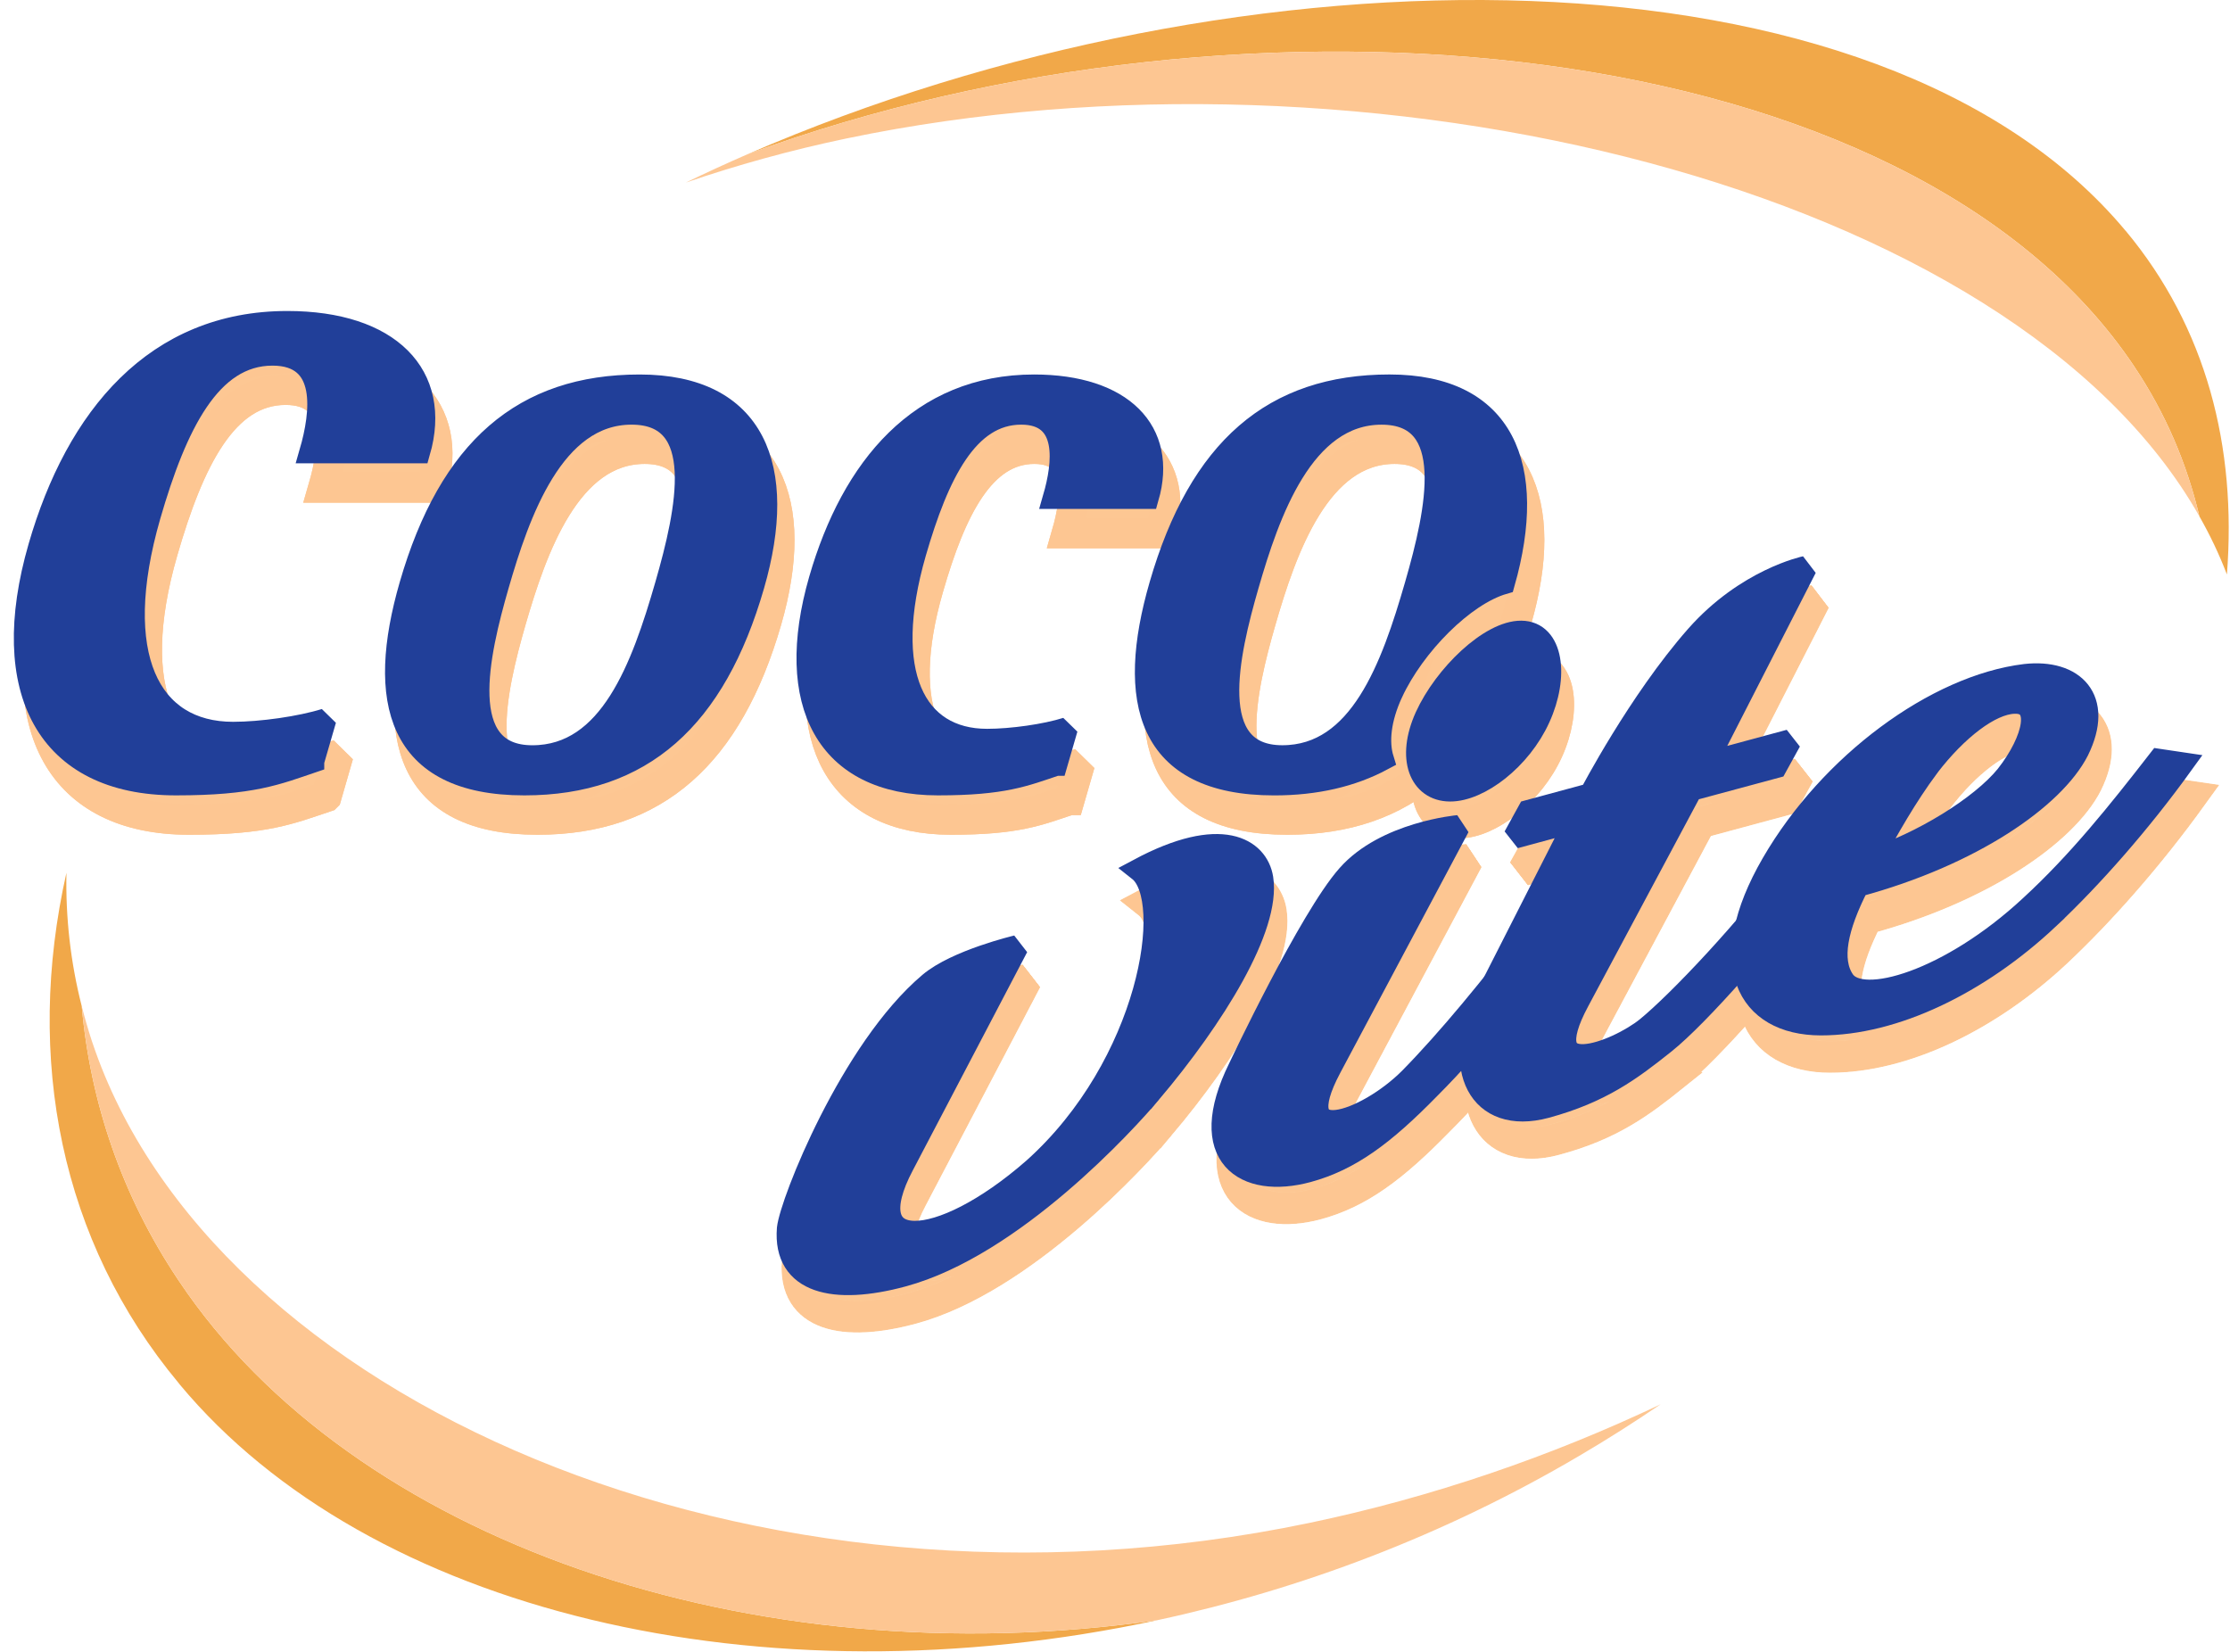
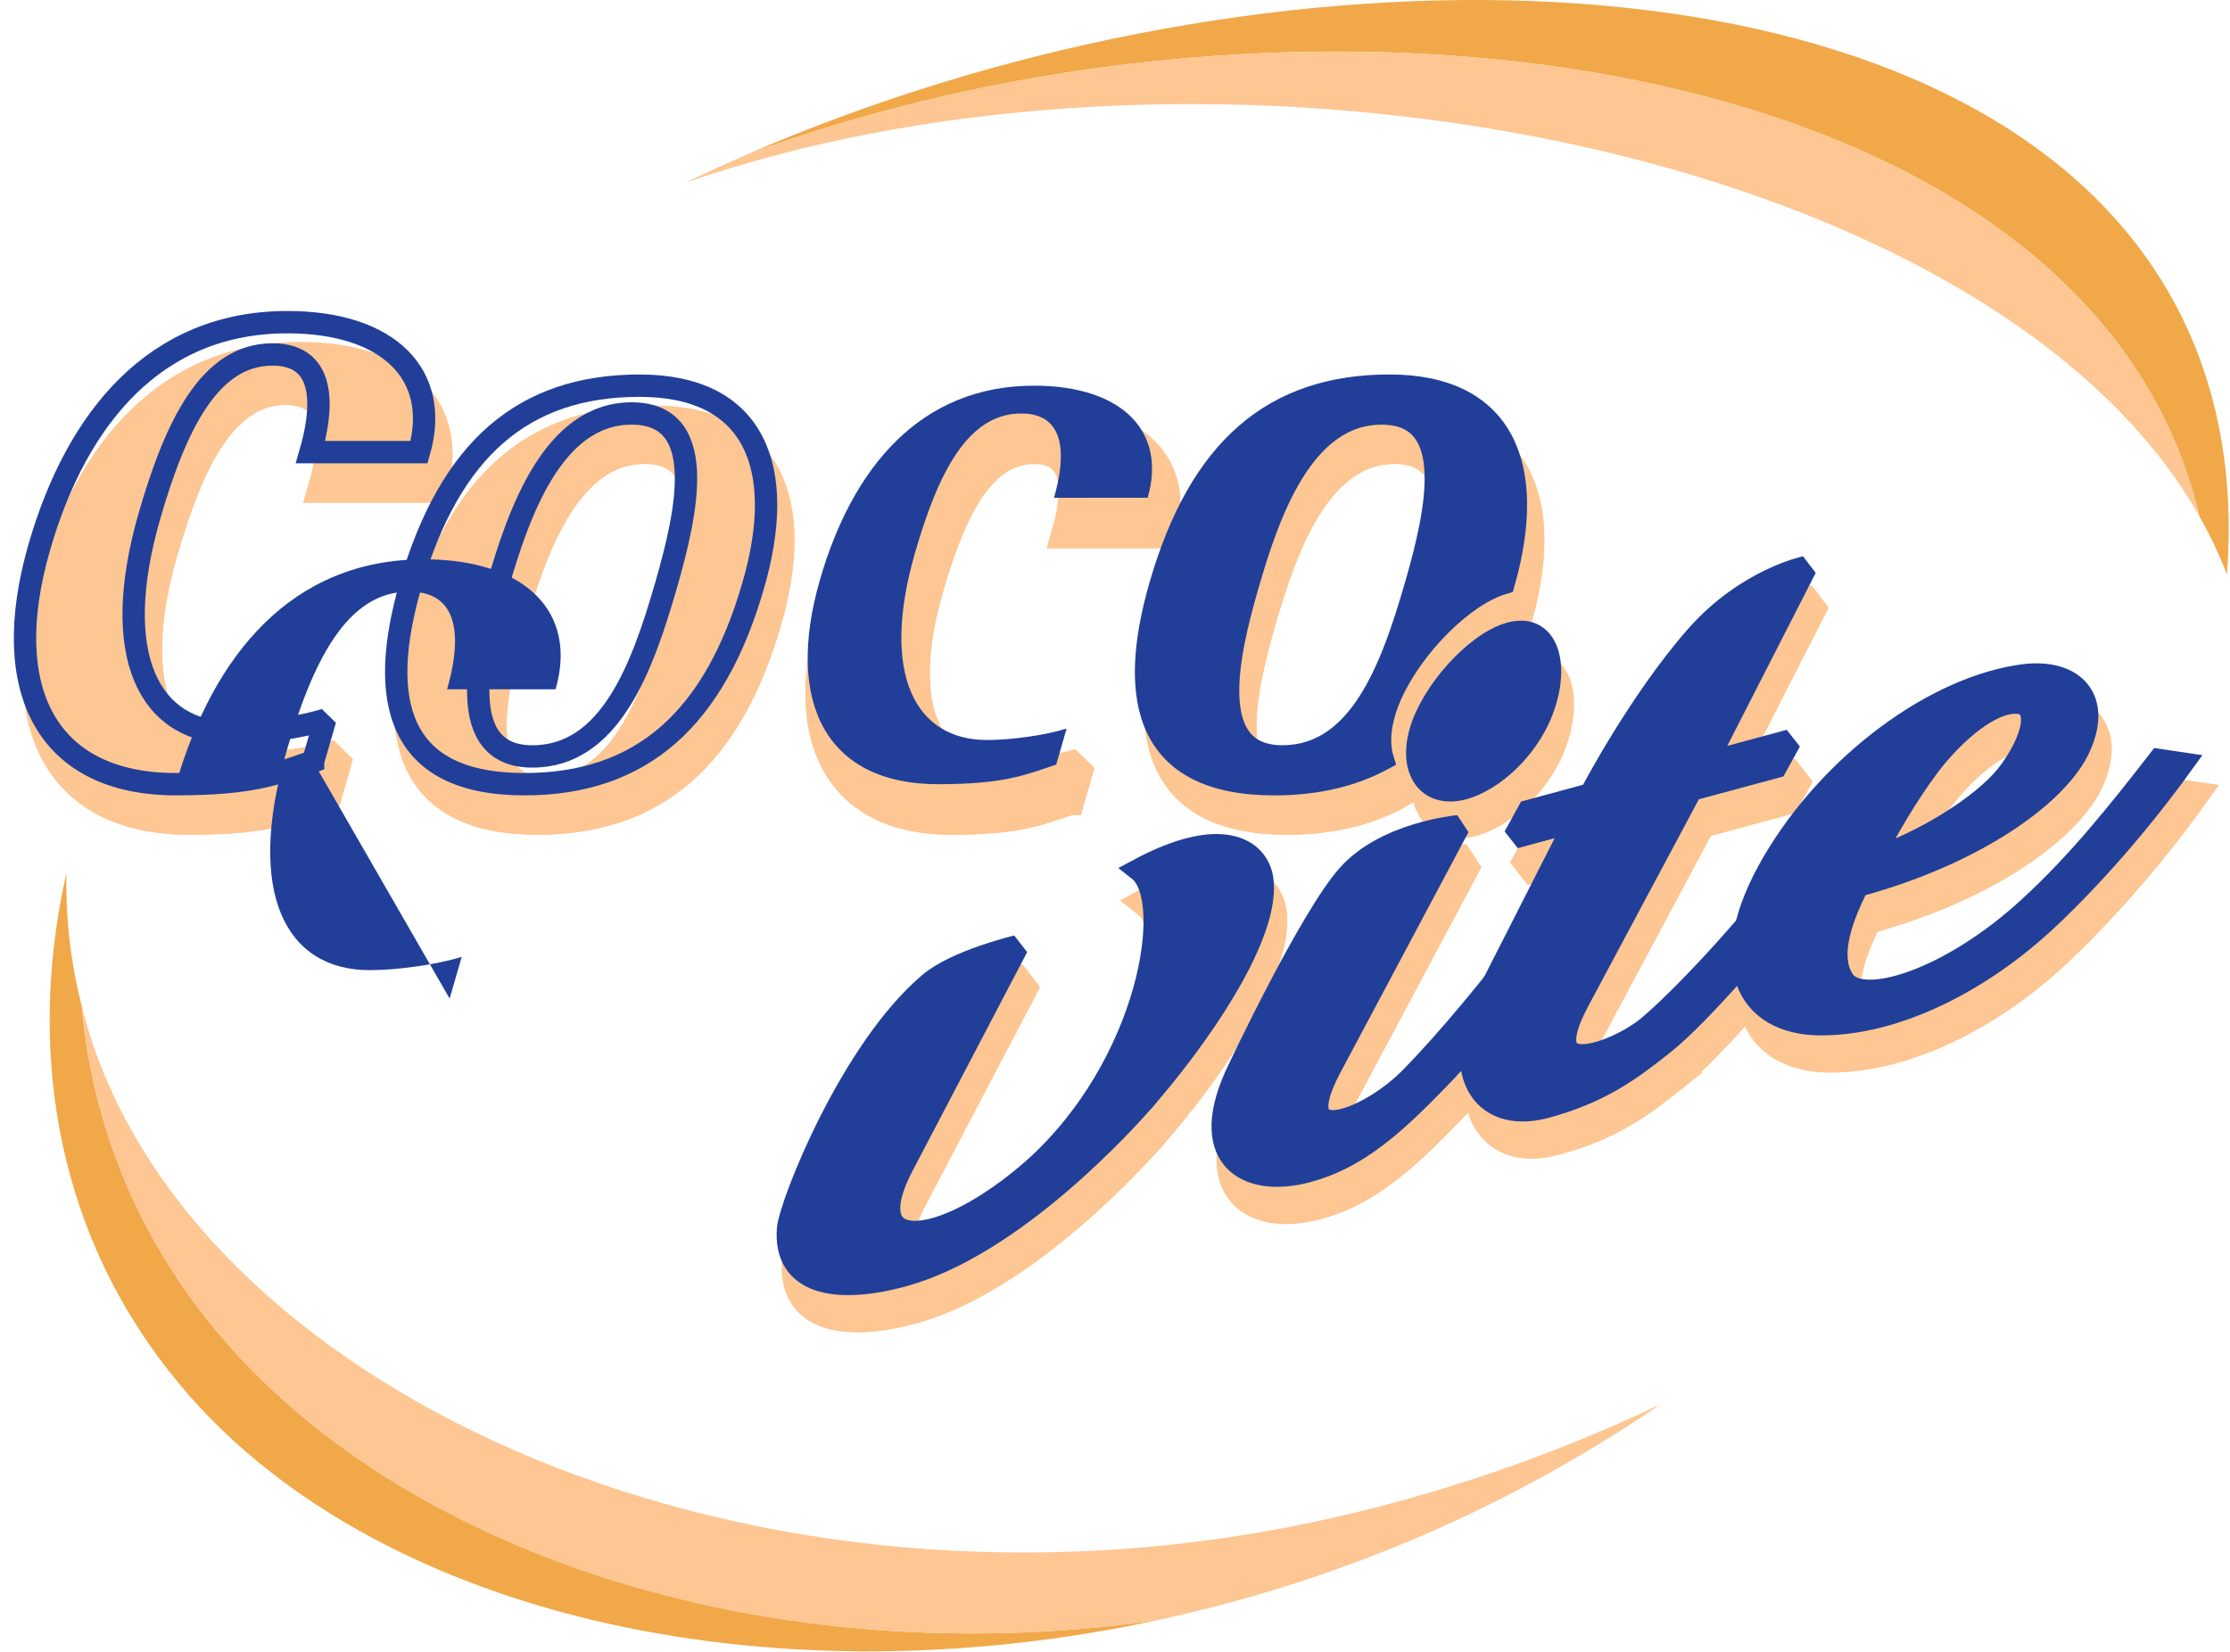
<svg xmlns="http://www.w3.org/2000/svg" width="100%" height="100%" viewBox="0 0 849 629" version="1.1" xml:space="preserve" style="fill-rule:evenodd;clip-rule:evenodd;stroke-miterlimit:2;">
  <path d="M68.156,487.72l-0.381,-0.572c-21.372,-31.953 -33.378,-67.431 -36.656,-104.075c-4.278,-16.762 -6.169,-33.778 -5.828,-50.796c-15.925,70.671 -2.229,140.306 42.734,194.287l0.431,0.563c72.019,86.481 221.147,122.221 372.257,89.681c-155.347,22.359 -306.763,-30.71 -372.557,-129.088Z" style="fill:#f1a849;fill-rule:nonzero;" />
  <path d="M812.522,139.492l-0.013,0c11.997,17.891 20.11,37.103 24.838,57.084c4.072,7.172 7.584,14.541 10.478,22.138c3.778,-48.553 -7.794,-93.919 -38.491,-130.784l0,0.031c-93.609,-112.4 -335.593,-111.366 -524.615,-29.297c191.643,-70.391 442.44,-46.778 527.803,80.828Z" style="fill:#f1a849;fill-rule:nonzero;" />
  <path d="M321.969,52.777c199.147,-41.647 444.303,18.209 515.378,143.799c-4.728,-19.981 -12.841,-39.193 -24.838,-57.084l0.013,0c-85.363,-127.606 -336.16,-151.219 -527.803,-80.828c-7.972,3.469 -15.85,7.087 -23.641,10.85c19.347,-6.613 39.638,-12.278 60.891,-16.737Z" style="fill:#fdc692;fill-rule:nonzero;" />
  <path d="M632.253,534.62c-41.841,19.869 -87.116,35.419 -133.691,45.16c-213.281,44.6 -418.328,-48.344 -463.343,-182.732l-0.203,-0.575c-1.463,-4.471 -2.744,-8.928 -3.897,-13.4c3.278,36.644 15.284,72.122 36.656,104.075l0.381,0.572c65.794,98.378 217.21,151.447 372.557,129.088c54.393,-11.716 109.028,-32.2 160.446,-62.497c10.597,-6.216 20.972,-12.813 31.094,-19.691Z" style="fill:#fdc692;fill-rule:nonzero;" />
  <path d="M441.422,428.395c-9.419,11.247 -52.466,58.441 -94.306,69.716c-25.929,6.994 -45.041,2.819 -43.419,-17.738c1.062,-10.003 24.04,-68.122 53.822,-93.287c10.168,-8.603 33.147,-14.035 33.147,-14.035l-43.507,82.941c-18.225,34.506 13.519,33.706 50.075,1.744c44.188,-39.613 54.191,-102.778 40.05,-113.978c31.232,-16.691 44.807,-7.719 46.55,3.262c2.95,18.55 -18.243,52.728 -42.412,81.375Z" style="fill:#fdc692;fill-rule:nonzero;" />
  <path d="M547.453,426.798c-17.194,17.575 -30.094,27.216 -46.175,31.569c-23.641,6.375 -42.416,-5.534 -25.797,-39.122c0,0 26.916,-57.056 41.263,-73.259c14.312,-16.235 41.972,-18.653 41.972,-18.653l-48.882,91.631c-17.175,32.35 13.963,21.031 30.625,4.353c14.494,-14.728 31.125,-35.066 47.788,-56.831l8.572,1.253c-14.463,19.409 -31.11,40.819 -49.366,59.059Z" style="fill:#fdc692;fill-rule:nonzero;" />
  <path d="M637.081,409.473c-12.84,10.304 -24.147,18.744 -45.072,24.353c-25.237,6.866 -35.978,-14.731 -22.55,-41.424l34.36,-67.519l-23.647,6.318l5.403,-9.696l23.612,-6.347c0,-0 18.404,-35.403 40.363,-60.316c18.966,-21.49 41.309,-26.15 41.309,-26.15l-38.165,74.672l32.172,-8.678l-5.372,9.759l-32.2,8.691l-42.947,80.328c-17.697,32.837 15.025,19.7 26.297,10.522c11.84,-9.653 38.681,-37.781 58.531,-64.744l8.619,1.269c-20.969,28.334 -47.785,58.634 -60.713,68.962Z" style="fill:#fdc692;fill-rule:nonzero;" />
  <path d="M737.522,304.223c-8.616,11.716 -15.053,23.169 -22.047,35.832c19.362,-5.935 42.428,-20.069 52.109,-32.053c10.728,-13.685 13.947,-28.619 2.672,-28.072c-9.147,0.325 -22.006,10.243 -32.734,24.293Zm45.631,57.894c-26.328,24.75 -58.512,40.263 -86.45,40.247c-27.897,-0.031 -40.278,-22.95 -18.272,-60.925c22.05,-37.997 62.294,-67.591 96.131,-71.662c18.257,-2.038 29.516,8.943 19.882,28.481c-9.166,17.934 -40.303,39.656 -83.782,51.39c-8.071,15.85 -10.743,28.45 -5.371,36.347c6.993,10.363 40.806,0.175 71.4,-28.231c18.271,-16.838 33.29,-35.609 48.878,-55.681l8.615,1.265c-16.128,22.332 -34.412,43.141 -51.031,58.769Z" style="fill:#fdc692;fill-rule:nonzero;" />
  <path d="M441.422,428.395c-9.419,11.247 -52.466,58.441 -94.306,69.716c-25.929,6.994 -45.041,2.819 -43.419,-17.738c1.062,-10.003 24.04,-68.122 53.822,-93.287c10.168,-8.603 33.147,-14.035 33.147,-14.035l-43.507,82.941c-18.225,34.506 13.519,33.706 50.075,1.744c44.188,-39.613 54.191,-102.778 40.05,-113.978c31.232,-16.691 44.807,-7.719 46.55,3.262c2.95,18.55 -18.243,52.728 -42.412,81.375Z" style="fill:#fdc692;fill-rule:nonzero;" />
-   <path d="M547.453,426.798c-17.194,17.575 -30.094,27.216 -46.175,31.569c-23.641,6.375 -42.416,-5.534 -25.797,-39.122c0,0 26.916,-57.056 41.263,-73.259c14.312,-16.235 41.972,-18.653 41.972,-18.653l-48.882,91.631c-17.175,32.35 13.963,21.031 30.625,4.353c14.494,-14.728 31.125,-35.066 47.788,-56.831l8.572,1.253c-14.463,19.409 -31.11,40.819 -49.366,59.059Z" style="fill:#fdc692;fill-rule:nonzero;" />
  <path d="M637.081,409.473c-12.84,10.304 -24.147,18.744 -45.072,24.353c-25.237,6.866 -35.978,-14.731 -22.55,-41.424l34.36,-67.519l-23.647,6.318l5.403,-9.696l23.612,-6.347c0,-0 18.404,-35.403 40.363,-60.316c18.966,-21.49 41.309,-26.15 41.309,-26.15l-38.165,74.672l32.172,-8.678l-5.372,9.759l-32.2,8.691l-42.947,80.328c-17.697,32.837 15.025,19.7 26.297,10.522c11.84,-9.653 38.681,-37.781 58.531,-64.744l8.619,1.269c-20.969,28.334 -47.785,58.634 -60.713,68.962Z" style="fill:#fdc692;fill-rule:nonzero;" />
  <path d="M737.522,304.223c-8.616,11.716 -15.053,23.169 -22.047,35.832c19.362,-5.935 42.428,-20.069 52.109,-32.053c10.728,-13.685 13.947,-28.619 2.672,-28.072c-9.147,0.325 -22.006,10.243 -32.734,24.293Zm45.631,57.894c-26.328,24.75 -58.512,40.263 -86.45,40.247c-27.897,-0.031 -40.278,-22.95 -18.272,-60.925c22.05,-37.997 62.294,-67.591 96.131,-71.662c18.257,-2.038 29.516,8.943 19.882,28.481c-9.166,17.934 -40.303,39.656 -83.782,51.39c-8.071,15.85 -10.743,28.45 -5.371,36.347c6.993,10.363 40.806,0.175 71.4,-28.231c18.271,-16.838 33.29,-35.609 48.878,-55.681l8.615,1.265c-16.128,22.332 -34.412,43.141 -51.031,58.769Z" style="fill:#fdc692;fill-rule:nonzero;" />
  <path d="M441.422,428.395c-9.419,11.247 -52.466,58.441 -94.306,69.716c-25.929,6.994 -45.041,2.819 -43.419,-17.738c1.062,-10.003 24.04,-68.122 53.822,-93.287c10.168,-8.603 33.147,-14.035 33.147,-14.035l-43.507,82.941c-18.225,34.506 13.519,33.706 50.075,1.744c44.188,-39.613 54.191,-102.778 40.05,-113.978c31.232,-16.691 44.807,-7.719 46.55,3.262c2.95,18.55 -18.243,52.728 -42.412,81.375Z" style="fill:#fdc692;fill-rule:nonzero;" />
  <path d="M547.453,426.798c-17.194,17.575 -30.094,27.216 -46.175,31.569c-23.641,6.375 -42.416,-5.534 -25.797,-39.122c0,0 26.916,-57.056 41.263,-73.259c14.312,-16.235 41.972,-18.653 41.972,-18.653l-48.882,91.631c-17.175,32.35 13.963,21.031 30.625,4.353c14.494,-14.728 31.125,-35.066 47.788,-56.831l8.572,1.253c-14.463,19.409 -31.11,40.819 -49.366,59.059Z" style="fill:#fdc692;fill-rule:nonzero;" />
  <path d="M637.081,409.473c-12.84,10.304 -24.147,18.744 -45.072,24.353c-25.237,6.866 -35.978,-14.731 -22.55,-41.424l34.36,-67.519l-23.647,6.318l5.403,-9.696l23.612,-6.347c0,-0 18.404,-35.403 40.363,-60.316c18.966,-21.49 41.309,-26.15 41.309,-26.15l-38.165,74.672l32.172,-8.678l-5.372,9.759l-32.2,8.691l-42.947,80.328c-17.697,32.837 15.025,19.7 26.297,10.522c11.84,-9.653 38.681,-37.781 58.531,-64.744l8.619,1.269c-20.969,28.334 -47.785,58.634 -60.713,68.962Z" style="fill:#fdc692;fill-rule:nonzero;" />
  <path d="M737.522,304.223c-8.616,11.716 -15.053,23.169 -22.047,35.832c19.362,-5.935 42.428,-20.069 52.109,-32.053c10.728,-13.685 13.947,-28.619 2.672,-28.072c-9.147,0.325 -22.006,10.243 -32.734,24.293Zm45.631,57.894c-26.328,24.75 -58.512,40.263 -86.45,40.247c-27.897,-0.031 -40.278,-22.95 -18.272,-60.925c22.05,-37.997 62.294,-67.591 96.131,-71.662c18.257,-2.038 29.516,8.943 19.882,28.481c-9.166,17.934 -40.303,39.656 -83.782,51.39c-8.071,15.85 -10.743,28.45 -5.371,36.347c6.993,10.363 40.806,0.175 71.4,-28.231c18.271,-16.838 33.29,-35.609 48.878,-55.681l8.615,1.265c-16.128,22.332 -34.412,43.141 -51.031,58.769Z" style="fill:#fdc692;fill-rule:nonzero;" />
  <path d="M207.684,301.386c29.616,-0 41.882,-33.972 50.869,-65.122c8.281,-28.647 16.206,-65.456 -13.103,-65.456c-29.913,-0 -43.006,38.031 -50.962,65.456c-7.438,25.869 -16.707,65.122 13.196,65.122Zm-46.372,-65.122c14.997,-52.056 43.078,-76.031 87.219,-76.031c43.775,-0 56.228,31.122 43.275,76.031c-14.7,50.766 -42.443,75.722 -87.165,75.722c-48.61,-0 -55.991,-32.088 -43.329,-75.722Z" style="fill:#fdc692;fill-rule:nonzero;" />
  <path d="M407.091,304.517c-12.057,4.041 -19.997,7.469 -45.069,7.469c-42.297,-0 -58.459,-30.844 -44.863,-77.922c12.366,-42.709 38.281,-73.831 81.491,-73.831c33.531,-0 50.531,17.425 43.272,42.69l-35.656,0c3.69,-12.778 6.259,-32.115 -12.485,-32.115c-20.544,-0 -31.747,23.053 -40.378,52.997c-13.372,46.131 -0.116,71.356 27.391,71.356c9.353,-0 22.284,-1.891 30.268,-4.369l-3.971,13.725Z" style="fill:#fdc692;fill-rule:nonzero;" />
  <path d="M124.181,303.323c-13.99,4.679 -23.169,8.663 -52.215,8.663c-49.019,-0 -67.782,-35.775 -52.019,-90.291c14.331,-49.5 44.394,-85.625 94.434,-85.625c38.906,0 58.591,20.219 50.135,49.497l-41.319,0c4.291,-14.784 7.303,-37.219 -14.45,-37.219c-23.819,0 -36.781,26.716 -46.816,61.422c-15.462,53.441 -0.115,82.691 31.76,82.691c10.865,-0 25.828,-2.169 35.065,-5.003l-4.575,15.865Z" style="fill:#fdc692;fill-rule:nonzero;" />
  <path d="M493.159,301.386c29.638,-0 41.885,-33.972 50.857,-65.122c8.296,-28.647 16.203,-65.456 -13.075,-65.456c-29.913,-0 -43.032,38.031 -50.947,65.456c-7.466,25.869 -16.731,65.122 13.165,65.122Zm-46.397,-65.122c15.054,-52.056 43.135,-76.031 87.235,-76.031c43.775,-0 56.272,31.122 43.269,76.031c-14.672,50.766 -42.46,75.722 -87.175,75.722c-48.613,-0 -55.96,-32.088 -43.329,-75.722Z" style="fill:#fdc692;fill-rule:nonzero;" />
  <path d="M555.584,313.345c10.925,0.028 26.653,-11.869 33.769,-27.556c7.128,-15.7 5.034,-32.425 -6.7,-32.525c-11.75,-0.047 -28.928,16.513 -36.072,32.244c-7.141,15.703 -2.244,27.743 8.975,27.837l0.028,0Z" style="fill:#fdc692;fill-rule:nonzero;" />
  <path d="M441.422,428.395c-9.419,11.247 -52.466,58.441 -94.306,69.716c-25.929,6.994 -45.041,2.819 -43.419,-17.738c1.062,-10.003 24.04,-68.122 53.822,-93.287c10.168,-8.603 33.147,-14.035 33.147,-14.035l-43.507,82.941c-18.225,34.506 13.519,33.706 50.075,1.744c44.188,-39.613 54.191,-102.778 40.05,-113.978c31.232,-16.691 44.807,-7.719 46.55,3.262c2.95,18.55 -18.243,52.728 -42.412,81.375Z" style="fill:#fdcc9a;fill-rule:nonzero;" />
  <path d="M547.453,426.798c-17.194,17.575 -30.094,27.216 -46.175,31.569c-23.641,6.375 -42.416,-5.534 -25.797,-39.122c0,0 26.916,-57.056 41.263,-73.259c14.312,-16.235 41.972,-18.653 41.972,-18.653l-48.882,91.631c-17.175,32.35 13.963,21.031 30.625,4.353c14.494,-14.728 31.125,-35.066 47.788,-56.831l8.572,1.253c-14.463,19.409 -31.11,40.819 -49.366,59.059Z" style="fill:#fdcc9a;fill-rule:nonzero;" />
  <path d="M637.081,409.473c-12.84,10.304 -24.147,18.744 -45.072,24.353c-25.237,6.866 -35.978,-14.731 -22.55,-41.424l34.36,-67.519l-23.647,6.318l5.403,-9.696l23.612,-6.347c0,-0 18.404,-35.403 40.363,-60.316c18.966,-21.49 41.309,-26.15 41.309,-26.15l-38.165,74.672l32.172,-8.678l-5.372,9.759l-32.2,8.691l-42.947,80.328c-17.697,32.837 15.025,19.7 26.297,10.522c11.84,-9.653 38.681,-37.781 58.531,-64.744l8.619,1.269c-20.969,28.334 -47.785,58.634 -60.713,68.962Z" style="fill:#fdcc9a;fill-rule:nonzero;" />
-   <path d="M737.522,304.223c-8.616,11.716 -15.053,23.169 -22.047,35.832c19.362,-5.935 42.428,-20.069 52.109,-32.053c10.728,-13.685 13.947,-28.619 2.672,-28.072c-9.147,0.325 -22.006,10.243 -32.734,24.293Zm45.631,57.894c-26.328,24.75 -58.512,40.263 -86.45,40.247c-27.897,-0.031 -40.278,-22.95 -18.272,-60.925c22.05,-37.997 62.294,-67.591 96.131,-71.662c18.257,-2.038 29.516,8.943 19.882,28.481c-9.166,17.934 -40.303,39.656 -83.782,51.39c-8.071,15.85 -10.743,28.45 -5.371,36.347c6.993,10.363 40.806,0.175 71.4,-28.231c18.271,-16.838 33.29,-35.609 48.878,-55.681l8.615,1.265c-16.128,22.332 -34.412,43.141 -51.031,58.769Z" style="fill:#fdcc9a;fill-rule:nonzero;" />
  <path d="M441.422,428.395c-9.419,11.247 -52.466,58.441 -94.306,69.716c-25.929,6.994 -45.041,2.819 -43.419,-17.738c1.062,-10.003 24.04,-68.122 53.822,-93.287c10.168,-8.603 33.147,-14.035 33.147,-14.035l-43.507,82.941c-18.225,34.506 13.519,33.706 50.075,1.744c44.188,-39.613 54.191,-102.778 40.05,-113.978c31.232,-16.691 44.807,-7.719 46.55,3.262c2.95,18.55 -18.243,52.728 -42.412,81.375Z" style="fill:#fdc793;fill-rule:nonzero;" />
  <path d="M441.422,428.395c-9.419,11.247 -52.466,58.441 -94.306,69.716c-25.929,6.994 -45.041,2.819 -43.419,-17.738c1.062,-10.003 24.04,-68.122 53.822,-93.287c10.168,-8.603 33.147,-14.035 33.147,-14.035l-43.507,82.941c-18.225,34.506 13.519,33.706 50.075,1.744c44.188,-39.613 54.191,-102.778 40.05,-113.978c31.232,-16.691 44.807,-7.719 46.55,3.262c2.95,18.55 -18.243,52.728 -42.412,81.375Z" style="fill:none;stroke:#fdc793;stroke-width:11.63px;" />
  <path d="M547.453,426.798c-17.194,17.575 -30.094,27.216 -46.175,31.569c-23.641,6.375 -42.416,-5.534 -25.797,-39.122c0,0 26.916,-57.056 41.263,-73.259c14.312,-16.235 41.972,-18.653 41.972,-18.653l-48.882,91.631c-17.175,32.35 13.963,21.031 30.625,4.353c14.494,-14.728 31.125,-35.066 47.788,-56.831l8.572,1.253c-14.463,19.409 -31.11,40.819 -49.366,59.059Z" style="fill:#fdc793;fill-rule:nonzero;" />
  <path d="M547.453,426.798c-17.194,17.575 -30.094,27.216 -46.175,31.569c-23.641,6.375 -42.416,-5.534 -25.797,-39.122c0,0 26.916,-57.056 41.263,-73.259c14.312,-16.235 41.972,-18.653 41.972,-18.653l-48.882,91.631c-17.175,32.35 13.963,21.031 30.625,4.353c14.494,-14.728 31.125,-35.066 47.788,-56.831l8.572,1.253c-14.463,19.409 -31.11,40.819 -49.366,59.059Z" style="fill:none;stroke:#fdc793;stroke-width:11.63px;" />
  <path d="M637.081,409.473c-12.84,10.304 -24.147,18.744 -45.072,24.353c-25.237,6.866 -35.978,-14.731 -22.55,-41.424l34.36,-67.519l-23.647,6.318l5.403,-9.696l23.612,-6.347c0,-0 18.404,-35.403 40.363,-60.316c18.966,-21.49 41.309,-26.15 41.309,-26.15l-38.165,74.672l32.172,-8.678l-5.372,9.759l-32.2,8.691l-42.947,80.328c-17.697,32.837 15.025,19.7 26.297,10.522c11.84,-9.653 38.681,-37.781 58.531,-64.744l8.619,1.269c-20.969,28.334 -47.785,58.634 -60.713,68.962Z" style="fill:#fdc793;fill-rule:nonzero;" />
  <path d="M637.081,409.473c-12.84,10.304 -24.147,18.744 -45.072,24.353c-25.237,6.866 -35.978,-14.731 -22.55,-41.424l34.36,-67.519l-23.647,6.318l5.403,-9.696l23.612,-6.347c0,-0 18.404,-35.403 40.363,-60.316c18.966,-21.49 41.309,-26.15 41.309,-26.15l-38.165,74.672l32.172,-8.678l-5.372,9.759l-32.2,8.691l-42.947,80.328c-17.697,32.837 15.025,19.7 26.297,10.522c11.84,-9.653 38.681,-37.781 58.531,-64.744l8.619,1.269c-20.969,28.334 -47.785,58.634 -60.713,68.962Z" style="fill:none;stroke:#fdc793;stroke-width:11.63px;" />
  <path d="M737.522,304.223c-8.616,11.716 -15.053,23.169 -22.047,35.832c19.362,-5.935 42.428,-20.069 52.109,-32.053c10.728,-13.685 13.947,-28.619 2.672,-28.072c-9.147,0.325 -22.006,10.243 -32.734,24.293Zm45.631,57.894c-26.328,24.75 -58.512,40.263 -86.45,40.247c-27.897,-0.031 -40.278,-22.95 -18.272,-60.925c22.05,-37.997 62.294,-67.591 96.131,-71.662c18.257,-2.038 29.516,8.943 19.882,28.481c-9.166,17.934 -40.303,39.656 -83.782,51.39c-8.071,15.85 -10.743,28.45 -5.371,36.347c6.993,10.363 40.806,0.175 71.4,-28.231c18.271,-16.838 33.29,-35.609 48.878,-55.681l8.615,1.265c-16.128,22.332 -34.412,43.141 -51.031,58.769Z" style="fill:#fdc793;fill-rule:nonzero;" />
  <path d="M737.522,304.223c-8.616,11.716 -15.053,23.169 -22.047,35.832c19.362,-5.935 42.428,-20.069 52.109,-32.053c10.728,-13.685 13.947,-28.619 2.672,-28.072c-9.147,0.325 -22.006,10.243 -32.734,24.293Zm45.631,57.894c-26.328,24.75 -58.512,40.263 -86.45,40.247c-27.897,-0.031 -40.278,-22.95 -18.272,-60.925c22.05,-37.997 62.294,-67.591 96.131,-71.662c18.257,-2.038 29.516,8.943 19.882,28.481c-9.166,17.934 -40.303,39.656 -83.782,51.39c-8.071,15.85 -10.743,28.45 -5.371,36.347c6.993,10.363 40.806,0.175 71.4,-28.231c18.271,-16.838 33.29,-35.609 48.878,-55.681l8.615,1.265c-16.128,22.332 -34.412,43.141 -51.031,58.769Z" style="fill:none;stroke:#fdc793;stroke-width:11.63px;" />
  <path d="M441.422,428.395c-9.419,11.247 -52.466,58.441 -94.306,69.716c-25.929,6.994 -45.041,2.819 -43.419,-17.738c1.062,-10.003 24.04,-68.122 53.822,-93.287c10.168,-8.603 33.147,-14.035 33.147,-14.035l-43.507,82.941c-18.225,34.506 13.519,33.706 50.075,1.744c44.188,-39.613 54.191,-102.778 40.05,-113.978c31.232,-16.691 44.807,-7.719 46.55,3.262c2.95,18.55 -18.243,52.728 -42.412,81.375Z" style="fill:none;stroke:#fdcc9a;stroke-width:12.04px;" />
  <path d="M547.453,426.798c-17.194,17.575 -30.094,27.216 -46.175,31.569c-23.641,6.375 -42.416,-5.534 -25.797,-39.122c0,0 26.916,-57.056 41.263,-73.259c14.312,-16.235 41.972,-18.653 41.972,-18.653l-48.882,91.631c-17.175,32.35 13.963,21.031 30.625,4.353c14.494,-14.728 31.125,-35.066 47.788,-56.831l8.572,1.253c-14.463,19.409 -31.11,40.819 -49.366,59.059Z" style="fill:none;stroke:#fdcc9a;stroke-width:12.04px;" />
  <path d="M637.081,409.473c-12.84,10.304 -24.147,18.744 -45.072,24.353c-25.237,6.866 -35.978,-14.731 -22.55,-41.424l34.36,-67.519l-23.647,6.318l5.403,-9.696l23.612,-6.347c0,-0 18.404,-35.403 40.363,-60.316c18.966,-21.49 41.309,-26.15 41.309,-26.15l-38.165,74.672l32.172,-8.678l-5.372,9.759l-32.2,8.691l-42.947,80.328c-17.697,32.837 15.025,19.7 26.297,10.522c11.84,-9.653 38.681,-37.781 58.531,-64.744l8.619,1.269c-20.969,28.334 -47.785,58.634 -60.713,68.962Z" style="fill:none;stroke:#fdcc9a;stroke-width:12.04px;" />
  <path d="M737.522,304.223c-8.616,11.716 -15.053,23.169 -22.047,35.832c19.362,-5.935 42.428,-20.069 52.109,-32.053c10.728,-13.685 13.947,-28.619 2.672,-28.072c-9.147,0.325 -22.006,10.243 -32.734,24.293Zm45.631,57.894c-26.328,24.75 -58.512,40.263 -86.45,40.247c-27.897,-0.031 -40.278,-22.95 -18.272,-60.925c22.05,-37.997 62.294,-67.591 96.131,-71.662c18.257,-2.038 29.516,8.943 19.882,28.481c-9.166,17.934 -40.303,39.656 -83.782,51.39c-8.071,15.85 -10.743,28.45 -5.371,36.347c6.993,10.363 40.806,0.175 71.4,-28.231c18.271,-16.838 33.29,-35.609 48.878,-55.681l8.615,1.265c-16.128,22.332 -34.412,43.141 -51.031,58.769Z" style="fill:none;stroke:#fdcc9a;stroke-width:12.04px;" />
  <path d="M207.684,301.386c29.616,-0 41.882,-33.972 50.869,-65.122c8.281,-28.647 16.206,-65.456 -13.103,-65.456c-29.913,-0 -43.006,38.031 -50.962,65.456c-7.438,25.869 -16.707,65.122 13.196,65.122Zm-46.372,-65.122c14.997,-52.056 43.078,-76.031 87.219,-76.031c43.775,-0 56.228,31.122 43.275,76.031c-14.7,50.766 -42.443,75.722 -87.165,75.722c-48.61,-0 -55.991,-32.088 -43.329,-75.722Z" style="fill:#fdc793;fill-rule:nonzero;" />
  <path d="M207.684,301.386c29.616,-0 41.882,-33.972 50.869,-65.122c8.281,-28.647 16.206,-65.456 -13.103,-65.456c-29.913,-0 -43.006,38.031 -50.962,65.456c-7.438,25.869 -16.707,65.122 13.196,65.122Zm-46.372,-65.122c14.997,-52.056 43.078,-76.031 87.219,-76.031c43.775,-0 56.228,31.122 43.275,76.031c-14.7,50.766 -42.443,75.722 -87.165,75.722c-48.61,-0 -55.991,-32.088 -43.329,-75.722Z" style="fill:none;stroke:#fdc793;stroke-width:11.63px;" />
  <path d="M407.091,304.517c-12.057,4.041 -19.997,7.469 -45.069,7.469c-42.297,-0 -58.459,-30.844 -44.863,-77.922c12.366,-42.709 38.281,-73.831 81.491,-73.831c33.531,-0 50.531,17.425 43.272,42.69l-35.656,0c3.69,-12.778 6.259,-32.115 -12.485,-32.115c-20.544,-0 -31.747,23.053 -40.378,52.997c-13.372,46.131 -0.116,71.356 27.391,71.356c9.353,-0 22.284,-1.891 30.268,-4.369l-3.971,13.725Z" style="fill:#fdc793;fill-rule:nonzero;" />
  <path d="M407.091,304.517c-12.057,4.041 -19.997,7.469 -45.069,7.469c-42.297,-0 -58.459,-30.844 -44.863,-77.922c12.366,-42.709 38.281,-73.831 81.491,-73.831c33.531,-0 50.531,17.425 43.272,42.69l-35.656,0c3.69,-12.778 6.259,-32.115 -12.485,-32.115c-20.544,-0 -31.747,23.053 -40.378,52.997c-13.372,46.131 -0.116,71.356 27.391,71.356c9.353,-0 22.284,-1.891 30.268,-4.369l-3.971,13.725Z" style="fill:none;stroke:#fdc793;stroke-width:11.63px;" />
  <path d="M124.181,303.323c-13.99,4.679 -23.169,8.663 -52.215,8.663c-49.019,-0 -67.782,-35.775 -52.019,-90.291c14.331,-49.5 44.394,-85.625 94.434,-85.625c38.906,0 58.591,20.219 50.135,49.497l-41.319,0c4.291,-14.784 7.303,-37.219 -14.45,-37.219c-23.819,0 -36.781,26.716 -46.816,61.422c-15.462,53.441 -0.115,82.691 31.76,82.691c10.865,-0 25.828,-2.169 35.065,-5.003l-4.575,15.865Z" style="fill:#fdc793;fill-rule:nonzero;" />
  <path d="M124.181,303.323c-13.99,4.679 -23.169,8.663 -52.215,8.663c-49.019,-0 -67.782,-35.775 -52.019,-90.291c14.331,-49.5 44.394,-85.625 94.434,-85.625c38.906,0 58.591,20.219 50.135,49.497l-41.319,0c4.291,-14.784 7.303,-37.219 -14.45,-37.219c-23.819,0 -36.781,26.716 -46.816,61.422c-15.462,53.441 -0.115,82.691 31.76,82.691c10.865,-0 25.828,-2.169 35.065,-5.003l-4.575,15.865Z" style="fill:none;stroke:#fdc793;stroke-width:11.63px;" />
  <path d="M493.159,301.386c29.638,-0 41.885,-33.972 50.857,-65.122c8.296,-28.647 16.203,-65.456 -13.075,-65.456c-29.913,-0 -43.032,38.031 -50.947,65.456c-7.466,25.869 -16.731,65.122 13.165,65.122Zm-46.397,-65.122c15.054,-52.056 43.135,-76.031 87.235,-76.031c43.775,-0 56.272,31.122 43.269,76.031c-14.672,50.766 -42.46,75.722 -87.175,75.722c-48.613,-0 -55.96,-32.088 -43.329,-75.722Z" style="fill:#fdc793;fill-rule:nonzero;" />
  <path d="M493.159,301.386c29.638,-0 41.885,-33.972 50.857,-65.122c8.296,-28.647 16.203,-65.456 -13.075,-65.456c-29.913,-0 -43.032,38.031 -50.947,65.456c-7.466,25.869 -16.731,65.122 13.165,65.122Zm-46.397,-65.122c15.054,-52.056 43.135,-76.031 87.235,-76.031c43.775,-0 56.272,31.122 43.269,76.031c-14.672,50.766 -42.46,75.722 -87.175,75.722c-48.613,-0 -55.96,-32.088 -43.329,-75.722Z" style="fill:none;stroke:#fdc793;stroke-width:11.63px;" />
  <path d="M555.584,313.345c10.925,0.028 26.653,-11.869 33.769,-27.556c7.128,-15.7 5.034,-32.425 -6.7,-32.525c-11.75,-0.047 -28.928,16.513 -36.072,32.244c-7.141,15.703 -2.244,27.743 8.975,27.837l0.028,0Z" style="fill:#fdc793;fill-rule:nonzero;" />
  <path d="M555.584,313.345c10.925,0.028 26.653,-11.869 33.769,-27.556c7.128,-15.7 5.034,-32.425 -6.7,-32.525c-11.75,-0.047 -28.928,16.513 -36.072,32.244c-7.141,15.703 -2.244,27.743 8.975,27.837l0.028,0Z" style="fill:none;stroke:#fdc793;stroke-width:11.63px;" />
  <path d="M441.422,428.395c-9.419,11.247 -52.466,58.441 -94.306,69.716c-25.929,6.994 -45.041,2.819 -43.419,-17.738c1.062,-10.003 24.04,-68.122 53.822,-93.287c10.168,-8.603 33.147,-14.035 33.147,-14.035l-43.507,82.941c-18.225,34.506 13.519,33.706 50.075,1.744c44.188,-39.613 54.191,-102.778 40.05,-113.978c31.232,-16.691 44.807,-7.719 46.55,3.262c2.95,18.55 -18.243,52.728 -42.412,81.375Z" style="fill:none;stroke:#fdc692;stroke-width:11.63px;" />
  <path d="M547.453,426.798c-17.194,17.575 -30.094,27.216 -46.175,31.569c-23.641,6.375 -42.416,-5.534 -25.797,-39.122c0,0 26.916,-57.056 41.263,-73.259c14.312,-16.235 41.972,-18.653 41.972,-18.653l-48.882,91.631c-17.175,32.35 13.963,21.031 30.625,4.353c14.494,-14.728 31.125,-35.066 47.788,-56.831l8.572,1.253c-14.463,19.409 -31.11,40.819 -49.366,59.059Z" style="fill:none;stroke:#fdc692;stroke-width:11.63px;" />
  <path d="M637.081,409.473c-12.84,10.304 -24.147,18.744 -45.072,24.353c-25.237,6.866 -35.978,-14.731 -22.55,-41.424l34.36,-67.519l-23.647,6.318l5.403,-9.696l23.612,-6.347c0,-0 18.404,-35.403 40.363,-60.316c18.966,-21.49 41.309,-26.15 41.309,-26.15l-38.165,74.672l32.172,-8.678l-5.372,9.759l-32.2,8.691l-42.947,80.328c-17.697,32.837 15.025,19.7 26.297,10.522c11.84,-9.653 38.681,-37.781 58.531,-64.744l8.619,1.269c-20.969,28.334 -47.785,58.634 -60.713,68.962Z" style="fill:none;stroke:#fdc692;stroke-width:11.63px;" />
  <path d="M737.522,304.223c-8.616,11.716 -15.053,23.169 -22.047,35.832c19.362,-5.935 42.428,-20.069 52.109,-32.053c10.728,-13.685 13.947,-28.619 2.672,-28.072c-9.147,0.325 -22.006,10.243 -32.734,24.293Zm45.631,57.894c-26.328,24.75 -58.512,40.263 -86.45,40.247c-27.897,-0.031 -40.278,-22.95 -18.272,-60.925c22.05,-37.997 62.294,-67.591 96.131,-71.662c18.257,-2.038 29.516,8.943 19.882,28.481c-9.166,17.934 -40.303,39.656 -83.782,51.39c-8.071,15.85 -10.743,28.45 -5.371,36.347c6.993,10.363 40.806,0.175 71.4,-28.231c18.271,-16.838 33.29,-35.609 48.878,-55.681l8.615,1.265c-16.128,22.332 -34.412,43.141 -51.031,58.769Z" style="fill:none;stroke:#fdc692;stroke-width:11.63px;" />
  <path d="M441.422,428.395c-9.419,11.247 -52.466,58.441 -94.306,69.716c-25.929,6.994 -45.041,2.819 -43.419,-17.738c1.062,-10.003 24.04,-68.122 53.822,-93.287c10.168,-8.603 33.147,-14.035 33.147,-14.035l-43.507,82.941c-18.225,34.506 13.519,33.706 50.075,1.744c44.188,-39.613 54.191,-102.778 40.05,-113.978c31.232,-16.691 44.807,-7.719 46.55,3.262c2.95,18.55 -18.243,52.728 -42.412,81.375Z" style="fill:none;stroke:#fdc692;stroke-width:11.63px;" />
  <path d="M547.453,426.798c-17.194,17.575 -30.094,27.216 -46.175,31.569c-23.641,6.375 -42.416,-5.534 -25.797,-39.122c0,0 26.916,-57.056 41.263,-73.259c14.312,-16.235 41.972,-18.653 41.972,-18.653l-48.882,91.631c-17.175,32.35 13.963,21.031 30.625,4.353c14.494,-14.728 31.125,-35.066 47.788,-56.831l8.572,1.253c-14.463,19.409 -31.11,40.819 -49.366,59.059Z" style="fill:none;stroke:#fdc692;stroke-width:11.63px;" />
  <path d="M637.081,409.473c-12.84,10.304 -24.147,18.744 -45.072,24.353c-25.237,6.866 -35.978,-14.731 -22.55,-41.424l34.36,-67.519l-23.647,6.318l5.403,-9.696l23.612,-6.347c0,-0 18.404,-35.403 40.363,-60.316c18.966,-21.49 41.309,-26.15 41.309,-26.15l-38.165,74.672l32.172,-8.678l-5.372,9.759l-32.2,8.691l-42.947,80.328c-17.697,32.837 15.025,19.7 26.297,10.522c11.84,-9.653 38.681,-37.781 58.531,-64.744l8.619,1.269c-20.969,28.334 -47.785,58.634 -60.713,68.962Z" style="fill:none;stroke:#fdc692;stroke-width:11.63px;" />
  <path d="M737.522,304.223c-8.616,11.716 -15.053,23.169 -22.047,35.832c19.362,-5.935 42.428,-20.069 52.109,-32.053c10.728,-13.685 13.947,-28.619 2.672,-28.072c-9.147,0.325 -22.006,10.243 -32.734,24.293Zm45.631,57.894c-26.328,24.75 -58.512,40.263 -86.45,40.247c-27.897,-0.031 -40.278,-22.95 -18.272,-60.925c22.05,-37.997 62.294,-67.591 96.131,-71.662c18.257,-2.038 29.516,8.943 19.882,28.481c-9.166,17.934 -40.303,39.656 -83.782,51.39c-8.071,15.85 -10.743,28.45 -5.371,36.347c6.993,10.363 40.806,0.175 71.4,-28.231c18.271,-16.838 33.29,-35.609 48.878,-55.681l8.615,1.265c-16.128,22.332 -34.412,43.141 -51.031,58.769Z" style="fill:none;stroke:#fdc692;stroke-width:11.63px;" />
  <path d="M441.422,428.395c-9.419,11.247 -52.466,58.441 -94.306,69.716c-25.929,6.994 -45.041,2.819 -43.419,-17.738c1.062,-10.003 24.04,-68.122 53.822,-93.287c10.168,-8.603 33.147,-14.035 33.147,-14.035l-43.507,82.941c-18.225,34.506 13.519,33.706 50.075,1.744c44.188,-39.613 54.191,-102.778 40.05,-113.978c31.232,-16.691 44.807,-7.719 46.55,3.262c2.95,18.55 -18.243,52.728 -42.412,81.375Z" style="fill:none;stroke:#fdc692;stroke-width:11.63px;" />
  <path d="M547.453,426.798c-17.194,17.575 -30.094,27.216 -46.175,31.569c-23.641,6.375 -42.416,-5.534 -25.797,-39.122c0,0 26.916,-57.056 41.263,-73.259c14.312,-16.235 41.972,-18.653 41.972,-18.653l-48.882,91.631c-17.175,32.35 13.963,21.031 30.625,4.353c14.494,-14.728 31.125,-35.066 47.788,-56.831l8.572,1.253c-14.463,19.409 -31.11,40.819 -49.366,59.059Z" style="fill:none;stroke:#fdc692;stroke-width:11.63px;" />
  <path d="M637.081,409.473c-12.84,10.304 -24.147,18.744 -45.072,24.353c-25.237,6.866 -35.978,-14.731 -22.55,-41.424l34.36,-67.519l-23.647,6.318l5.403,-9.696l23.612,-6.347c0,-0 18.404,-35.403 40.363,-60.316c18.966,-21.49 41.309,-26.15 41.309,-26.15l-38.165,74.672l32.172,-8.678l-5.372,9.759l-32.2,8.691l-42.947,80.328c-17.697,32.837 15.025,19.7 26.297,10.522c11.84,-9.653 38.681,-37.781 58.531,-64.744l8.619,1.269c-20.969,28.334 -47.785,58.634 -60.713,68.962Z" style="fill:none;stroke:#fdc692;stroke-width:11.63px;" />
  <path d="M737.522,304.223c-8.616,11.716 -15.053,23.169 -22.047,35.832c19.362,-5.935 42.428,-20.069 52.109,-32.053c10.728,-13.685 13.947,-28.619 2.672,-28.072c-9.147,0.325 -22.006,10.243 -32.734,24.293Zm45.631,57.894c-26.328,24.75 -58.512,40.263 -86.45,40.247c-27.897,-0.031 -40.278,-22.95 -18.272,-60.925c22.05,-37.997 62.294,-67.591 96.131,-71.662c18.257,-2.038 29.516,8.943 19.882,28.481c-9.166,17.934 -40.303,39.656 -83.782,51.39c-8.071,15.85 -10.743,28.45 -5.371,36.347c6.993,10.363 40.806,0.175 71.4,-28.231c18.271,-16.838 33.29,-35.609 48.878,-55.681l8.615,1.265c-16.128,22.332 -34.412,43.141 -51.031,58.769Z" style="fill:none;stroke:#fdc692;stroke-width:11.63px;" />
  <path d="M207.684,301.386c29.616,-0 41.882,-33.972 50.869,-65.122c8.281,-28.647 16.206,-65.456 -13.103,-65.456c-29.913,-0 -43.006,38.031 -50.962,65.456c-7.438,25.869 -16.707,65.122 13.196,65.122Zm-46.372,-65.122c14.997,-52.056 43.078,-76.031 87.219,-76.031c43.775,-0 56.228,31.122 43.275,76.031c-14.7,50.766 -42.443,75.722 -87.165,75.722c-48.61,-0 -55.991,-32.088 -43.329,-75.722Z" style="fill:none;stroke:#fdc692;stroke-width:11.63px;" />
  <path d="M407.091,304.517c-12.057,4.041 -19.997,7.469 -45.069,7.469c-42.297,-0 -58.459,-30.844 -44.863,-77.922c12.366,-42.709 38.281,-73.831 81.491,-73.831c33.531,-0 50.531,17.425 43.272,42.69l-35.656,0c3.69,-12.778 6.259,-32.115 -12.485,-32.115c-20.544,-0 -31.747,23.053 -40.378,52.997c-13.372,46.131 -0.116,71.356 27.391,71.356c9.353,-0 22.284,-1.891 30.268,-4.369l-3.971,13.725Z" style="fill:none;stroke:#fdc692;stroke-width:11.63px;" />
  <path d="M124.181,303.323c-13.99,4.679 -23.169,8.663 -52.215,8.663c-49.019,-0 -67.782,-35.775 -52.019,-90.291c14.331,-49.5 44.394,-85.625 94.434,-85.625c38.906,0 58.591,20.219 50.135,49.497l-41.319,0c4.291,-14.784 7.303,-37.219 -14.45,-37.219c-23.819,0 -36.781,26.716 -46.816,61.422c-15.462,53.441 -0.115,82.691 31.76,82.691c10.865,-0 25.828,-2.169 35.065,-5.003l-4.575,15.865Z" style="fill:none;stroke:#fdc692;stroke-width:11.63px;" />
  <path d="M493.159,301.386c29.638,-0 41.885,-33.972 50.857,-65.122c8.296,-28.647 16.203,-65.456 -13.075,-65.456c-29.913,-0 -43.032,38.031 -50.947,65.456c-7.466,25.869 -16.731,65.122 13.165,65.122Zm-46.397,-65.122c15.054,-52.056 43.135,-76.031 87.235,-76.031c43.775,-0 56.272,31.122 43.269,76.031c-14.672,50.766 -42.46,75.722 -87.175,75.722c-48.613,-0 -55.96,-32.088 -43.329,-75.722Z" style="fill:none;stroke:#fdc692;stroke-width:11.63px;" />
-   <path d="M555.584,313.345c10.925,0.028 26.653,-11.869 33.769,-27.556c7.128,-15.7 5.034,-32.425 -6.7,-32.525c-11.75,-0.047 -28.928,16.513 -36.072,32.244c-7.141,15.703 -2.244,27.743 8.975,27.837l0.028,0Z" style="fill:none;stroke:#fdc692;stroke-width:11.63px;" />
  <path d="M437.909,415.792c-9.418,11.244 -52.45,58.428 -94.275,69.716c-25.943,7.025 -45.072,2.85 -43.462,-17.738c1.075,-10.034 24.056,-68.109 53.853,-93.268c10.181,-8.622 33.128,-14.054 33.128,-14.054l-43.491,83c-18.237,34.432 13.507,33.666 50.044,1.685c44.203,-39.61 54.238,-102.778 40.066,-113.963c31.275,-16.706 44.806,-7.737 46.578,3.247c2.937,18.578 -18.272,52.744 -42.441,81.375Z" style="fill:#213f99;fill-rule:nonzero;" />
  <path d="M437.909,415.792c-9.418,11.244 -52.45,58.428 -94.275,69.716c-25.943,7.025 -45.072,2.85 -43.462,-17.738c1.075,-10.034 24.056,-68.109 53.853,-93.268c10.181,-8.622 33.128,-14.054 33.128,-14.054l-43.491,83c-18.237,34.432 13.507,33.666 50.044,1.685c44.203,-39.61 54.238,-102.778 40.066,-113.963c31.275,-16.706 44.806,-7.737 46.578,3.247c2.937,18.578 -18.272,52.744 -42.441,81.375Z" style="fill:none;stroke:#213f99;stroke-width:8.81px;" />
  <path d="M543.959,414.245c-17.212,17.591 -30.078,27.169 -46.178,31.538c-23.644,6.375 -42.428,-5.491 -25.812,-39.113c-0,0 26.931,-57.053 41.294,-73.228c14.312,-16.262 41.924,-18.712 41.924,-18.712l-48.818,91.662c-17.225,32.35 13.978,21.016 30.593,4.322c14.479,-14.728 31.138,-35.034 47.788,-56.819l8.587,1.3c-14.493,19.347 -31.14,40.791 -49.378,59.05Z" style="fill:#213f99;fill-rule:nonzero;" />
  <path d="M543.959,414.245c-17.212,17.591 -30.078,27.169 -46.178,31.538c-23.644,6.375 -42.428,-5.491 -25.812,-39.113c-0,0 26.931,-57.053 41.294,-73.228c14.312,-16.262 41.924,-18.712 41.924,-18.712l-48.818,91.662c-17.225,32.35 13.978,21.016 30.593,4.322c14.479,-14.728 31.138,-35.034 47.788,-56.819l8.587,1.3c-14.493,19.347 -31.14,40.791 -49.378,59.05Z" style="fill:none;stroke:#213f99;stroke-width:8.81px;" />
  <path d="M633.597,396.889c-12.897,10.297 -24.175,18.725 -45.1,24.419c-25.238,6.775 -35.981,-14.813 -22.55,-41.466l34.356,-67.578l-23.612,6.391l5.371,-9.741l23.613,-6.391c-0,0 18.419,-35.346 40.347,-60.24c19.025,-21.532 41.325,-26.185 41.325,-26.185l-38.194,74.713l32.231,-8.709l-5.375,9.753l-32.203,8.678l-42.972,80.372c-17.697,32.822 15.053,19.69 26.313,10.521c11.85,-9.696 38.665,-37.793 58.531,-64.775l8.606,1.301c-20.971,28.337 -47.787,58.621 -60.687,68.937Z" style="fill:#213f99;fill-rule:nonzero;" />
  <path d="M633.597,396.889c-12.897,10.297 -24.175,18.725 -45.1,24.419c-25.238,6.775 -35.981,-14.813 -22.55,-41.466l34.356,-67.578l-23.612,6.391l5.371,-9.741l23.613,-6.391c-0,0 18.419,-35.346 40.347,-60.24c19.025,-21.532 41.325,-26.185 41.325,-26.185l-38.194,74.713l32.231,-8.709l-5.375,9.753l-32.203,8.678l-42.972,80.372c-17.697,32.822 15.053,19.69 26.313,10.521c11.85,-9.696 38.665,-37.793 58.531,-64.775l8.606,1.301c-20.971,28.337 -47.787,58.621 -60.687,68.937Z" style="fill:none;stroke:#213f99;stroke-width:8.81px;" />
  <path d="M734.009,291.677c-8.618,11.671 -15.053,23.121 -22.015,35.834c19.331,-5.978 42.428,-20.16 52.065,-32.085c10.769,-13.7 14.003,-28.603 2.697,-28.084c-9.134,0.313 -22,10.285 -32.747,24.335Zm45.647,57.853c-26.347,24.75 -58.528,40.287 -86.437,40.259c-27.922,-0.028 -40.291,-22.966 -18.272,-60.934c22.019,-37.975 62.297,-67.55 96.122,-71.669c18.256,-2.047 29.531,8.947 19.878,28.5c-9.15,17.915 -40.306,39.656 -83.763,51.387c-8.09,15.85 -10.778,28.438 -5.406,36.335c6.981,10.39 40.809,0.206 71.416,-28.247c18.268,-16.797 33.293,-35.613 48.859,-55.65l8.622,1.281c-16.131,22.344 -34.388,43.094 -51.019,58.738Z" style="fill:#213f99;fill-rule:nonzero;" />
  <path d="M734.009,291.677c-8.618,11.671 -15.053,23.121 -22.015,35.834c19.331,-5.978 42.428,-20.16 52.065,-32.085c10.769,-13.7 14.003,-28.603 2.697,-28.084c-9.134,0.313 -22,10.285 -32.747,24.335Zm45.647,57.853c-26.347,24.75 -58.528,40.287 -86.437,40.259c-27.922,-0.028 -40.291,-22.966 -18.272,-60.934c22.019,-37.975 62.297,-67.55 96.122,-71.669c18.256,-2.047 29.531,8.947 19.878,28.5c-9.15,17.915 -40.306,39.656 -83.763,51.387c-8.09,15.85 -10.778,28.438 -5.406,36.335c6.981,10.39 40.809,0.206 71.416,-28.247c18.268,-16.797 33.293,-35.613 48.859,-55.65l8.622,1.281c-16.131,22.344 -34.388,43.094 -51.019,58.738Z" style="fill:none;stroke:#213f99;stroke-width:8.81px;" />
-   <path d="M202.694,287.986c29.634,-0 41.881,-33.972 50.884,-65.156c8.266,-28.644 16.175,-65.416 -13.119,-65.416c-29.912,-0 -43.022,37.981 -50.943,65.416c-7.45,25.871 -16.704,65.156 13.178,65.156Zm-46.428,-65.156c15.053,-52.047 43.15,-76 87.265,-76c43.785,-0 56.244,31.122 43.253,76c-14.668,50.8 -42.443,75.725 -87.131,75.725c-48.612,-0 -55.991,-32.082 -43.387,-75.725Z" style="fill:#213f99;fill-rule:nonzero;" />
  <path d="M202.694,287.986c29.634,-0 41.881,-33.972 50.884,-65.156c8.266,-28.644 16.175,-65.416 -13.119,-65.416c-29.912,-0 -43.022,37.981 -50.943,65.416c-7.45,25.871 -16.704,65.156 13.178,65.156Zm-46.428,-65.156c15.053,-52.047 43.15,-76 87.265,-76c43.785,-0 56.244,31.122 43.253,76c-14.668,50.8 -42.443,75.725 -87.131,75.725c-48.612,-0 -55.991,-32.082 -43.387,-75.725Z" style="fill:none;stroke:#213f99;stroke-width:8.51px;" />
  <path d="M402.103,291.101c-12.056,4.041 -19.981,7.454 -45.037,7.454c-42.3,-0 -58.46,-30.844 -44.882,-77.878c12.35,-42.725 38.263,-73.847 81.507,-73.847c33.531,-0 50.531,17.428 43.24,42.662l-35.653,0c3.688,-12.75 6.241,-32.078 -12.487,-32.078c-20.538,-0 -31.725,23.016 -40.407,52.956c-13.312,46.141 -0.087,71.356 27.407,71.356c9.372,0 22.296,-1.828 30.296,-4.362l-3.984,13.737Z" style="fill:#213f99;fill-rule:nonzero;" />
-   <path d="M402.103,291.101c-12.056,4.041 -19.981,7.454 -45.037,7.454c-42.3,-0 -58.46,-30.844 -44.882,-77.878c12.35,-42.725 38.263,-73.847 81.507,-73.847c33.531,-0 50.531,17.428 43.24,42.662l-35.653,0c3.688,-12.75 6.241,-32.078 -12.487,-32.078c-20.538,-0 -31.725,23.016 -40.407,52.956c-13.312,46.141 -0.087,71.356 27.407,71.356c9.372,0 22.296,-1.828 30.296,-4.362l-3.984,13.737Z" style="fill:none;stroke:#213f99;stroke-width:8.51px;" />
-   <path d="M119.191,289.876c-13.957,4.735 -23.154,8.679 -52.225,8.679c-49.041,-0 -67.754,-35.772 -51.991,-90.288c14.281,-49.469 44.344,-85.612 94.422,-85.612c38.869,-0 58.603,20.234 50.134,49.484l-41.309,-0c4.278,-14.788 7.228,-37.191 -14.478,-37.191c-23.803,0 -36.778,26.713 -46.825,61.391c-15.413,53.484 -0.094,82.722 31.8,82.722c10.847,-0 25.84,-2.172 35.081,-5.063l-4.609,15.878Z" style="fill:#213f99;fill-rule:nonzero;" />
+   <path d="M119.191,289.876c-13.957,4.735 -23.154,8.679 -52.225,8.679c14.281,-49.469 44.344,-85.612 94.422,-85.612c38.869,-0 58.603,20.234 50.134,49.484l-41.309,-0c4.278,-14.788 7.228,-37.191 -14.478,-37.191c-23.803,0 -36.778,26.713 -46.825,61.391c-15.413,53.484 -0.094,82.722 31.8,82.722c10.847,-0 25.84,-2.172 35.081,-5.063l-4.609,15.878Z" style="fill:#213f99;fill-rule:nonzero;" />
  <path d="M119.191,289.876c-13.957,4.735 -23.154,8.679 -52.225,8.679c-49.041,-0 -67.754,-35.772 -51.991,-90.288c14.281,-49.469 44.344,-85.612 94.422,-85.612c38.869,-0 58.603,20.234 50.134,49.484l-41.309,-0c4.278,-14.788 7.228,-37.191 -14.478,-37.191c-23.803,0 -36.778,26.713 -46.825,61.391c-15.413,53.484 -0.094,82.722 31.8,82.722c10.847,-0 25.84,-2.172 35.081,-5.063l-4.609,15.878Z" style="fill:none;stroke:#213f99;stroke-width:8.51px;" />
  <path d="M488.216,287.986c-29.944,-0 -20.675,-39.285 -13.207,-65.156c7.91,-27.435 21.013,-65.416 50.972,-65.416c29.253,-0 21.338,36.772 13.047,65.416c-8.991,31.184 -21.222,65.156 -50.812,65.156Zm41.678,-24.291c8.453,-18.209 27.375,-37.337 42.603,-41.734c12.575,-44.363 0.034,-75.131 -43.491,-75.131c-44.078,-0 -72.181,23.953 -87.231,76c-12.634,43.643 -5.281,75.725 43.359,75.725c15.819,-0 29.541,-3.188 41.291,-9.491c-2.022,-6.538 -1.15,-15.363 3.469,-25.369Z" style="fill:#213f99;fill-rule:nonzero;" />
  <path d="M488.216,287.986c-29.944,-0 -20.675,-39.285 -13.207,-65.156c7.91,-27.435 21.013,-65.416 50.972,-65.416c29.253,-0 21.338,36.772 13.047,65.416c-8.991,31.184 -21.222,65.156 -50.812,65.156Zm41.678,-24.291c8.453,-18.209 27.375,-37.337 42.603,-41.734c12.575,-44.363 0.034,-75.131 -43.491,-75.131c-44.078,-0 -72.181,23.953 -87.231,76c-12.634,43.643 -5.281,75.725 43.359,75.725c15.819,-0 29.541,-3.188 41.291,-9.491c-2.022,-6.538 -1.15,-15.363 3.469,-25.369Z" style="fill:none;stroke:#213f99;stroke-width:8.53px;" />
  <path d="M552.087,300.739c10.938,0.056 26.654,-11.822 33.754,-27.538c7.171,-15.675 5.05,-32.409 -6.669,-32.496c-11.75,-0.091 -28.96,16.515 -36.128,32.215c-7.116,15.716 -2.216,27.76 8.972,27.819l0.071,-0Z" style="fill:#213f99;fill-rule:nonzero;" />
  <path d="M552.087,300.739c10.938,0.056 26.654,-11.822 33.754,-27.538c7.171,-15.675 5.05,-32.409 -6.669,-32.496c-11.75,-0.091 -28.96,16.515 -36.128,32.215c-7.116,15.716 -2.216,27.76 8.972,27.819l0.071,-0Z" style="fill:none;stroke:#213f99;stroke-width:8.81px;" />
</svg>